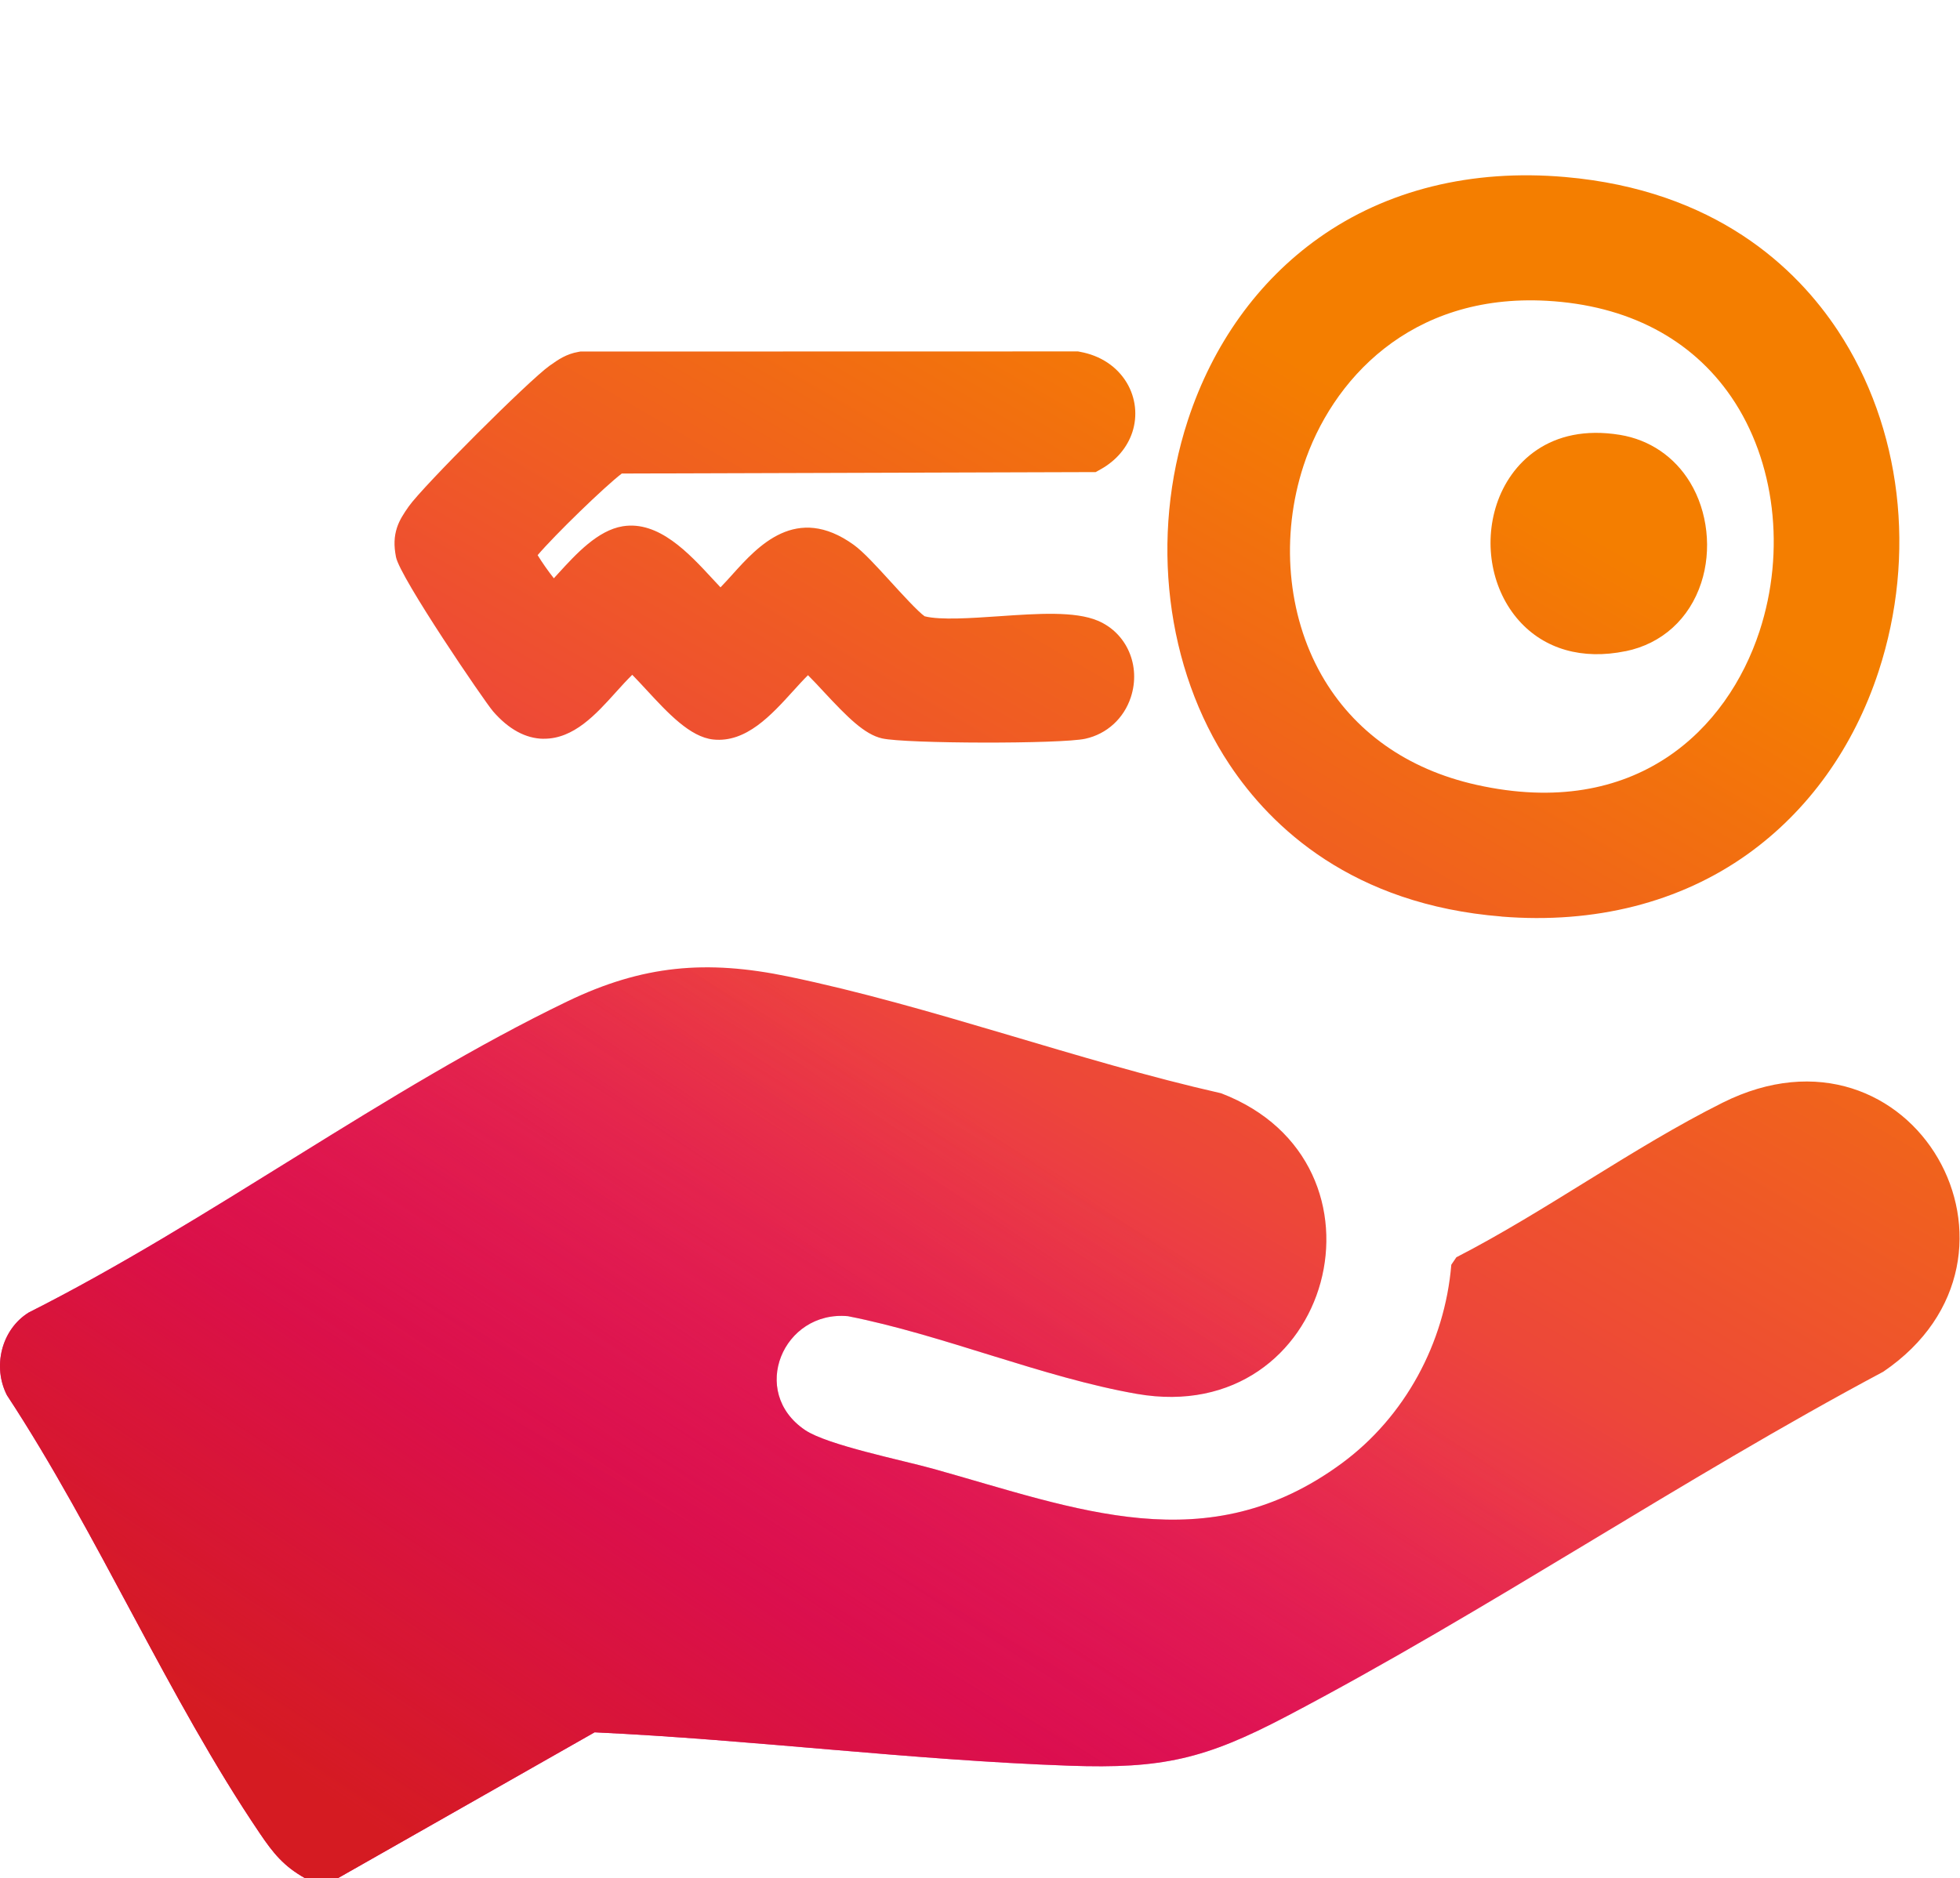
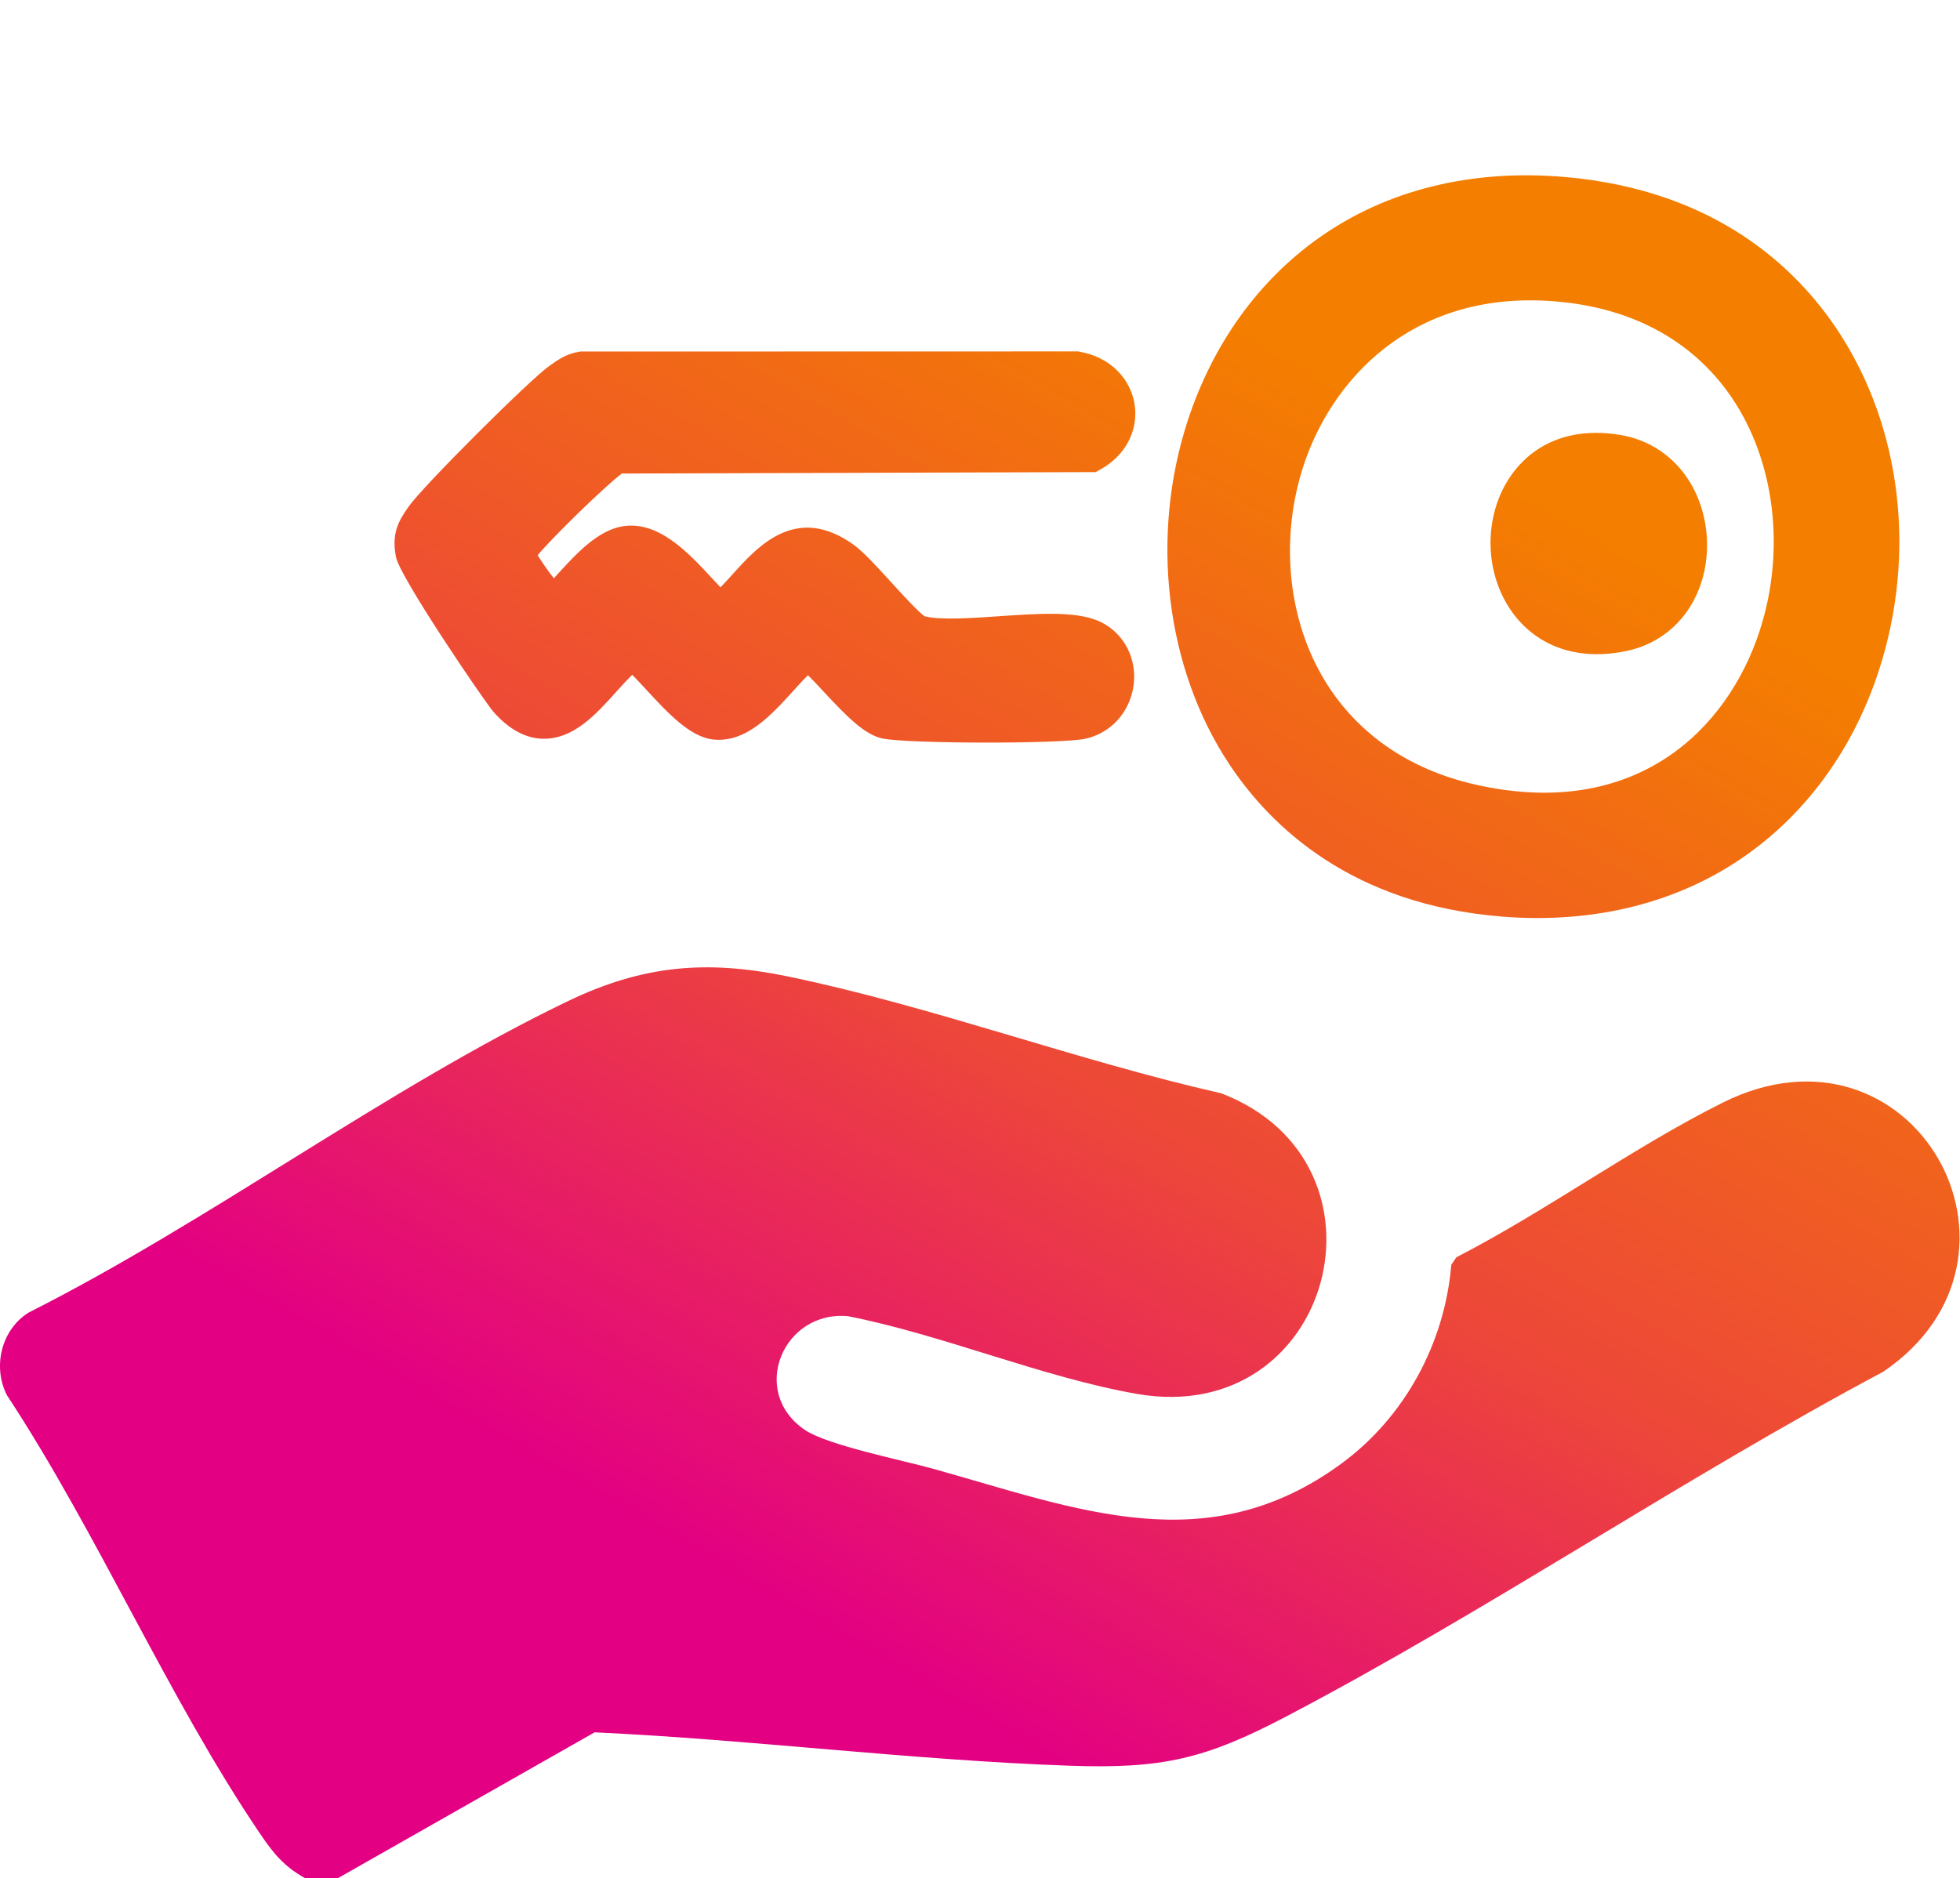
<svg xmlns="http://www.w3.org/2000/svg" width="313" height="300" viewBox="0 0 313 300" fill="none">
  <path d="M54.029 300H48.706C45.329 298.116 43.632 296.01 41.517 292.882C26.846 271.217 15.605 244.914 1.111 222.867C-1.226 218.317 0.214 212.363 4.586 209.653C33.493 195.079 61.671 173.903 90.596 159.961C102.655 154.149 112.83 153.278 125.866 155.98C148.784 160.725 172.066 169.442 195.01 174.632C224.015 185.749 212.836 228.092 181.574 222.654C166.556 220.041 150.57 213.216 135.419 210.239C125.057 209.28 119.557 222.351 128.567 228.43C132.14 230.838 144.056 233.228 148.997 234.606C172.021 241.03 192.788 249.544 214.267 233.744C224.335 226.341 230.724 214.54 231.764 202.02L232.572 200.829C246.888 193.462 260.769 183.296 275.076 176.143C305.502 160.938 327.851 200.704 300.748 219.108C268.597 236.241 237.629 257.266 205.46 274.15C192.495 280.957 185.653 282.574 170.733 282.041C145.513 281.152 120.187 277.891 94.959 276.709L54.02 299.973L54.029 300Z" fill="url(#paint0_linear_1966_456)" />
-   <path d="M54.029 300H48.706C45.329 298.116 43.632 296.01 41.517 292.882C26.846 271.217 15.605 244.914 1.111 222.867C-1.226 218.317 0.214 212.363 4.586 209.653C33.493 195.079 61.671 173.903 90.596 159.961C102.655 154.149 112.83 153.278 125.866 155.98C148.784 160.725 172.066 169.442 195.01 174.632C224.015 185.749 212.836 228.092 181.574 222.654C166.556 220.041 150.57 213.216 135.419 210.239C125.057 209.28 119.557 222.351 128.567 228.43C132.14 230.838 144.056 233.228 148.997 234.606C172.021 241.03 192.788 249.544 214.267 233.744C224.335 226.341 230.724 214.54 231.764 202.02L232.572 200.829C246.888 193.462 260.769 183.296 275.076 176.143C305.502 160.938 327.851 200.704 300.748 219.108C268.597 236.241 237.629 257.266 205.46 274.15C192.495 280.957 185.653 282.574 170.733 282.041C145.513 281.152 120.187 277.891 94.959 276.709L54.02 299.973L54.029 300Z" fill="url(#paint1_linear_1966_456)" />
  <path d="M239.787 146.409C254.681 147.609 268.259 144.161 279.056 136.457C288.769 129.516 296.011 119.413 300.001 107.238C306.106 88.577 303.68 68.245 293.505 52.828C286.876 42.786 273.929 30.372 249.944 28.275C235.015 26.969 221.419 30.337 210.623 37.996C200.91 44.883 193.676 54.969 189.687 67.152C183.599 85.743 186.15 106.803 196.351 122.132C203.016 132.147 215.963 144.49 239.796 146.4L239.787 146.409ZM211.04 107.825C205.549 98.166 204.473 85.662 208.17 74.368C212.595 60.852 225.125 46.838 247.003 48.047C259.906 48.758 270.099 54.081 276.488 63.42C283.472 73.639 285.196 87.973 280.984 100.831C275.875 116.445 261.31 131.071 235.753 125.358C224.707 122.887 216.159 116.818 211.04 107.825Z" fill="url(#paint2_linear_1966_456)" />
-   <path d="M239.787 146.409C254.681 147.609 268.259 144.161 279.056 136.457C288.769 129.516 296.011 119.413 300.001 107.238C306.106 88.577 303.68 68.245 293.505 52.828C286.876 42.786 273.929 30.372 249.944 28.275C235.015 26.969 221.419 30.337 210.623 37.996C200.91 44.883 193.676 54.969 189.687 67.152C183.599 85.743 186.15 106.803 196.351 122.132C203.016 132.147 215.963 144.49 239.796 146.4L239.787 146.409ZM211.04 107.825C205.549 98.166 204.473 85.662 208.17 74.368C212.595 60.852 225.125 46.838 247.003 48.047C259.906 48.758 270.099 54.081 276.488 63.42C283.472 73.639 285.196 87.973 280.984 100.831C275.875 116.445 261.31 131.071 235.753 125.358C224.707 122.887 216.159 116.818 211.04 107.825Z" fill="url(#paint3_linear_1966_456)" />
  <path d="M86.828 118C91.618 118.044 95.19 114.081 98.336 110.588C99.206 109.62 100.104 108.633 100.966 107.789C101.668 108.5 102.512 109.415 103.214 110.171C106.644 113.885 110.199 117.733 113.904 118.124C119.147 118.675 123.164 114.232 126.71 110.322C127.492 109.46 128.291 108.58 129.029 107.851C129.82 108.633 130.788 109.673 131.526 110.473C135.338 114.57 138.048 117.306 140.857 117.946C144.624 118.808 169.506 118.853 173.327 118C176.766 117.244 179.476 114.756 180.587 111.37C182.231 106.359 179.956 101.098 175.3 99.143C171.639 97.606 165.774 98.005 159.571 98.432C155.146 98.734 150.152 99.081 147.663 98.441C146.641 97.748 143.94 94.789 142.305 92.994C139.923 90.381 137.871 88.133 136.316 87.013C127.163 80.437 121.04 87.235 116.988 91.732C116.357 92.434 115.717 93.145 115.06 93.82C114.66 93.402 114.26 92.967 113.842 92.514C109.986 88.337 105.178 83.139 99.446 84.063C95.448 84.712 91.991 88.497 89.209 91.536C88.969 91.794 88.703 92.078 88.445 92.371C87.565 91.261 86.526 89.786 85.859 88.675C88.587 85.467 96.523 77.754 99.295 75.639L174.971 75.408L175.753 74.972C178.223 73.604 180.018 71.498 180.827 69.036C181.689 66.415 181.369 63.544 179.947 61.154C178.392 58.55 175.735 56.782 172.465 56.195L172.154 56.133L92.684 56.151L92.391 56.204C90.427 56.533 89.076 57.493 88.001 58.257L87.779 58.408C84.544 60.683 67.5 77.709 65.27 80.899C64.452 82.063 63.803 83.05 63.395 84.285C62.933 85.698 62.879 87.138 63.235 88.968C63.857 92.221 77.373 112.046 78.732 113.619C81.238 116.507 83.966 117.982 86.819 118.009L86.828 118Z" fill="url(#paint4_linear_1966_456)" />
-   <path d="M86.828 118C91.618 118.044 95.19 114.081 98.336 110.588C99.206 109.62 100.104 108.633 100.966 107.789C101.668 108.5 102.512 109.415 103.214 110.171C106.644 113.885 110.199 117.733 113.904 118.124C119.147 118.675 123.164 114.232 126.71 110.322C127.492 109.46 128.291 108.58 129.029 107.851C129.82 108.633 130.788 109.673 131.526 110.473C135.338 114.57 138.048 117.306 140.857 117.946C144.624 118.808 169.506 118.853 173.327 118C176.766 117.244 179.476 114.756 180.587 111.37C182.231 106.359 179.956 101.098 175.3 99.143C171.639 97.606 165.774 98.005 159.571 98.432C155.146 98.734 150.152 99.081 147.663 98.441C146.641 97.748 143.94 94.789 142.305 92.994C139.923 90.381 137.871 88.133 136.316 87.013C127.163 80.437 121.04 87.235 116.988 91.732C116.357 92.434 115.717 93.145 115.06 93.82C114.66 93.402 114.26 92.967 113.842 92.514C109.986 88.337 105.178 83.139 99.446 84.063C95.448 84.712 91.991 88.497 89.209 91.536C88.969 91.794 88.703 92.078 88.445 92.371C87.565 91.261 86.526 89.786 85.859 88.675C88.587 85.467 96.523 77.754 99.295 75.639L174.971 75.408L175.753 74.972C178.223 73.604 180.018 71.498 180.827 69.036C181.689 66.415 181.369 63.544 179.947 61.154C178.392 58.55 175.735 56.782 172.465 56.195L172.154 56.133L92.684 56.151L92.391 56.204C90.427 56.533 89.076 57.493 88.001 58.257L87.779 58.408C84.544 60.683 67.5 77.709 65.27 80.899C64.452 82.063 63.803 83.05 63.395 84.285C62.933 85.698 62.879 87.138 63.235 88.968C63.857 92.221 77.373 112.046 78.732 113.619C81.238 116.507 83.966 117.982 86.819 118.009L86.828 118Z" fill="url(#paint5_linear_1966_456)" />
  <path d="M259.596 104.022C265.39 102.84 269.788 98.859 271.672 93.101C273.396 87.84 272.712 81.691 269.895 77.052C267.398 72.938 263.417 70.236 258.698 69.463C247.466 67.624 241.165 73.986 239.006 80.562C236.882 87.04 238.286 94.327 242.578 99.143C246.648 103.702 252.691 105.435 259.596 104.013V104.022Z" fill="url(#paint6_linear_1966_456)" />
  <path d="M259.596 104.022C265.39 102.84 269.788 98.859 271.672 93.101C273.396 87.84 272.712 81.691 269.895 77.052C267.398 72.938 263.417 70.236 258.698 69.463C247.466 67.624 241.165 73.986 239.006 80.562C236.882 87.04 238.286 94.327 242.578 99.143C246.648 103.702 252.691 105.435 259.596 104.013V104.022Z" fill="url(#paint7_linear_1966_456)" />
  <defs>
    <linearGradient id="paint0_linear_1966_456" x1="58.844" y1="218.781" x2="166.205" y2="33.818" gradientUnits="userSpaceOnUse">
      <stop stop-color="#E30083" />
      <stop offset="0.444" stop-color="#ED4739" />
      <stop offset="1" stop-color="#F47E00" />
    </linearGradient>
    <linearGradient id="paint1_linear_1966_456" x1="58.844" y1="291.17" x2="140.789" y2="167.844" gradientUnits="userSpaceOnUse">
      <stop stop-color="#D51B22" />
      <stop offset="1" stop-color="#D51B22" stop-opacity="0" />
    </linearGradient>
    <linearGradient id="paint2_linear_1966_456" x1="58.844" y1="218.781" x2="166.205" y2="33.818" gradientUnits="userSpaceOnUse">
      <stop stop-color="#E30083" />
      <stop offset="0.444" stop-color="#ED4739" />
      <stop offset="1" stop-color="#F47E00" />
    </linearGradient>
    <linearGradient id="paint3_linear_1966_456" x1="58.844" y1="291.17" x2="140.789" y2="167.844" gradientUnits="userSpaceOnUse">
      <stop stop-color="#D51B22" />
      <stop offset="1" stop-color="#D51B22" stop-opacity="0" />
    </linearGradient>
    <linearGradient id="paint4_linear_1966_456" x1="58.844" y1="218.781" x2="166.205" y2="33.818" gradientUnits="userSpaceOnUse">
      <stop stop-color="#E30083" />
      <stop offset="0.444" stop-color="#ED4739" />
      <stop offset="1" stop-color="#F47E00" />
    </linearGradient>
    <linearGradient id="paint5_linear_1966_456" x1="58.844" y1="291.17" x2="140.789" y2="167.844" gradientUnits="userSpaceOnUse">
      <stop stop-color="#D51B22" />
      <stop offset="1" stop-color="#D51B22" stop-opacity="0" />
    </linearGradient>
    <linearGradient id="paint6_linear_1966_456" x1="58.844" y1="218.781" x2="166.205" y2="33.818" gradientUnits="userSpaceOnUse">
      <stop stop-color="#E30083" />
      <stop offset="0.444" stop-color="#ED4739" />
      <stop offset="1" stop-color="#F47E00" />
    </linearGradient>
    <linearGradient id="paint7_linear_1966_456" x1="58.844" y1="291.17" x2="140.789" y2="167.844" gradientUnits="userSpaceOnUse">
      <stop stop-color="#D51B22" />
      <stop offset="1" stop-color="#D51B22" stop-opacity="0" />
    </linearGradient>
  </defs>
</svg>